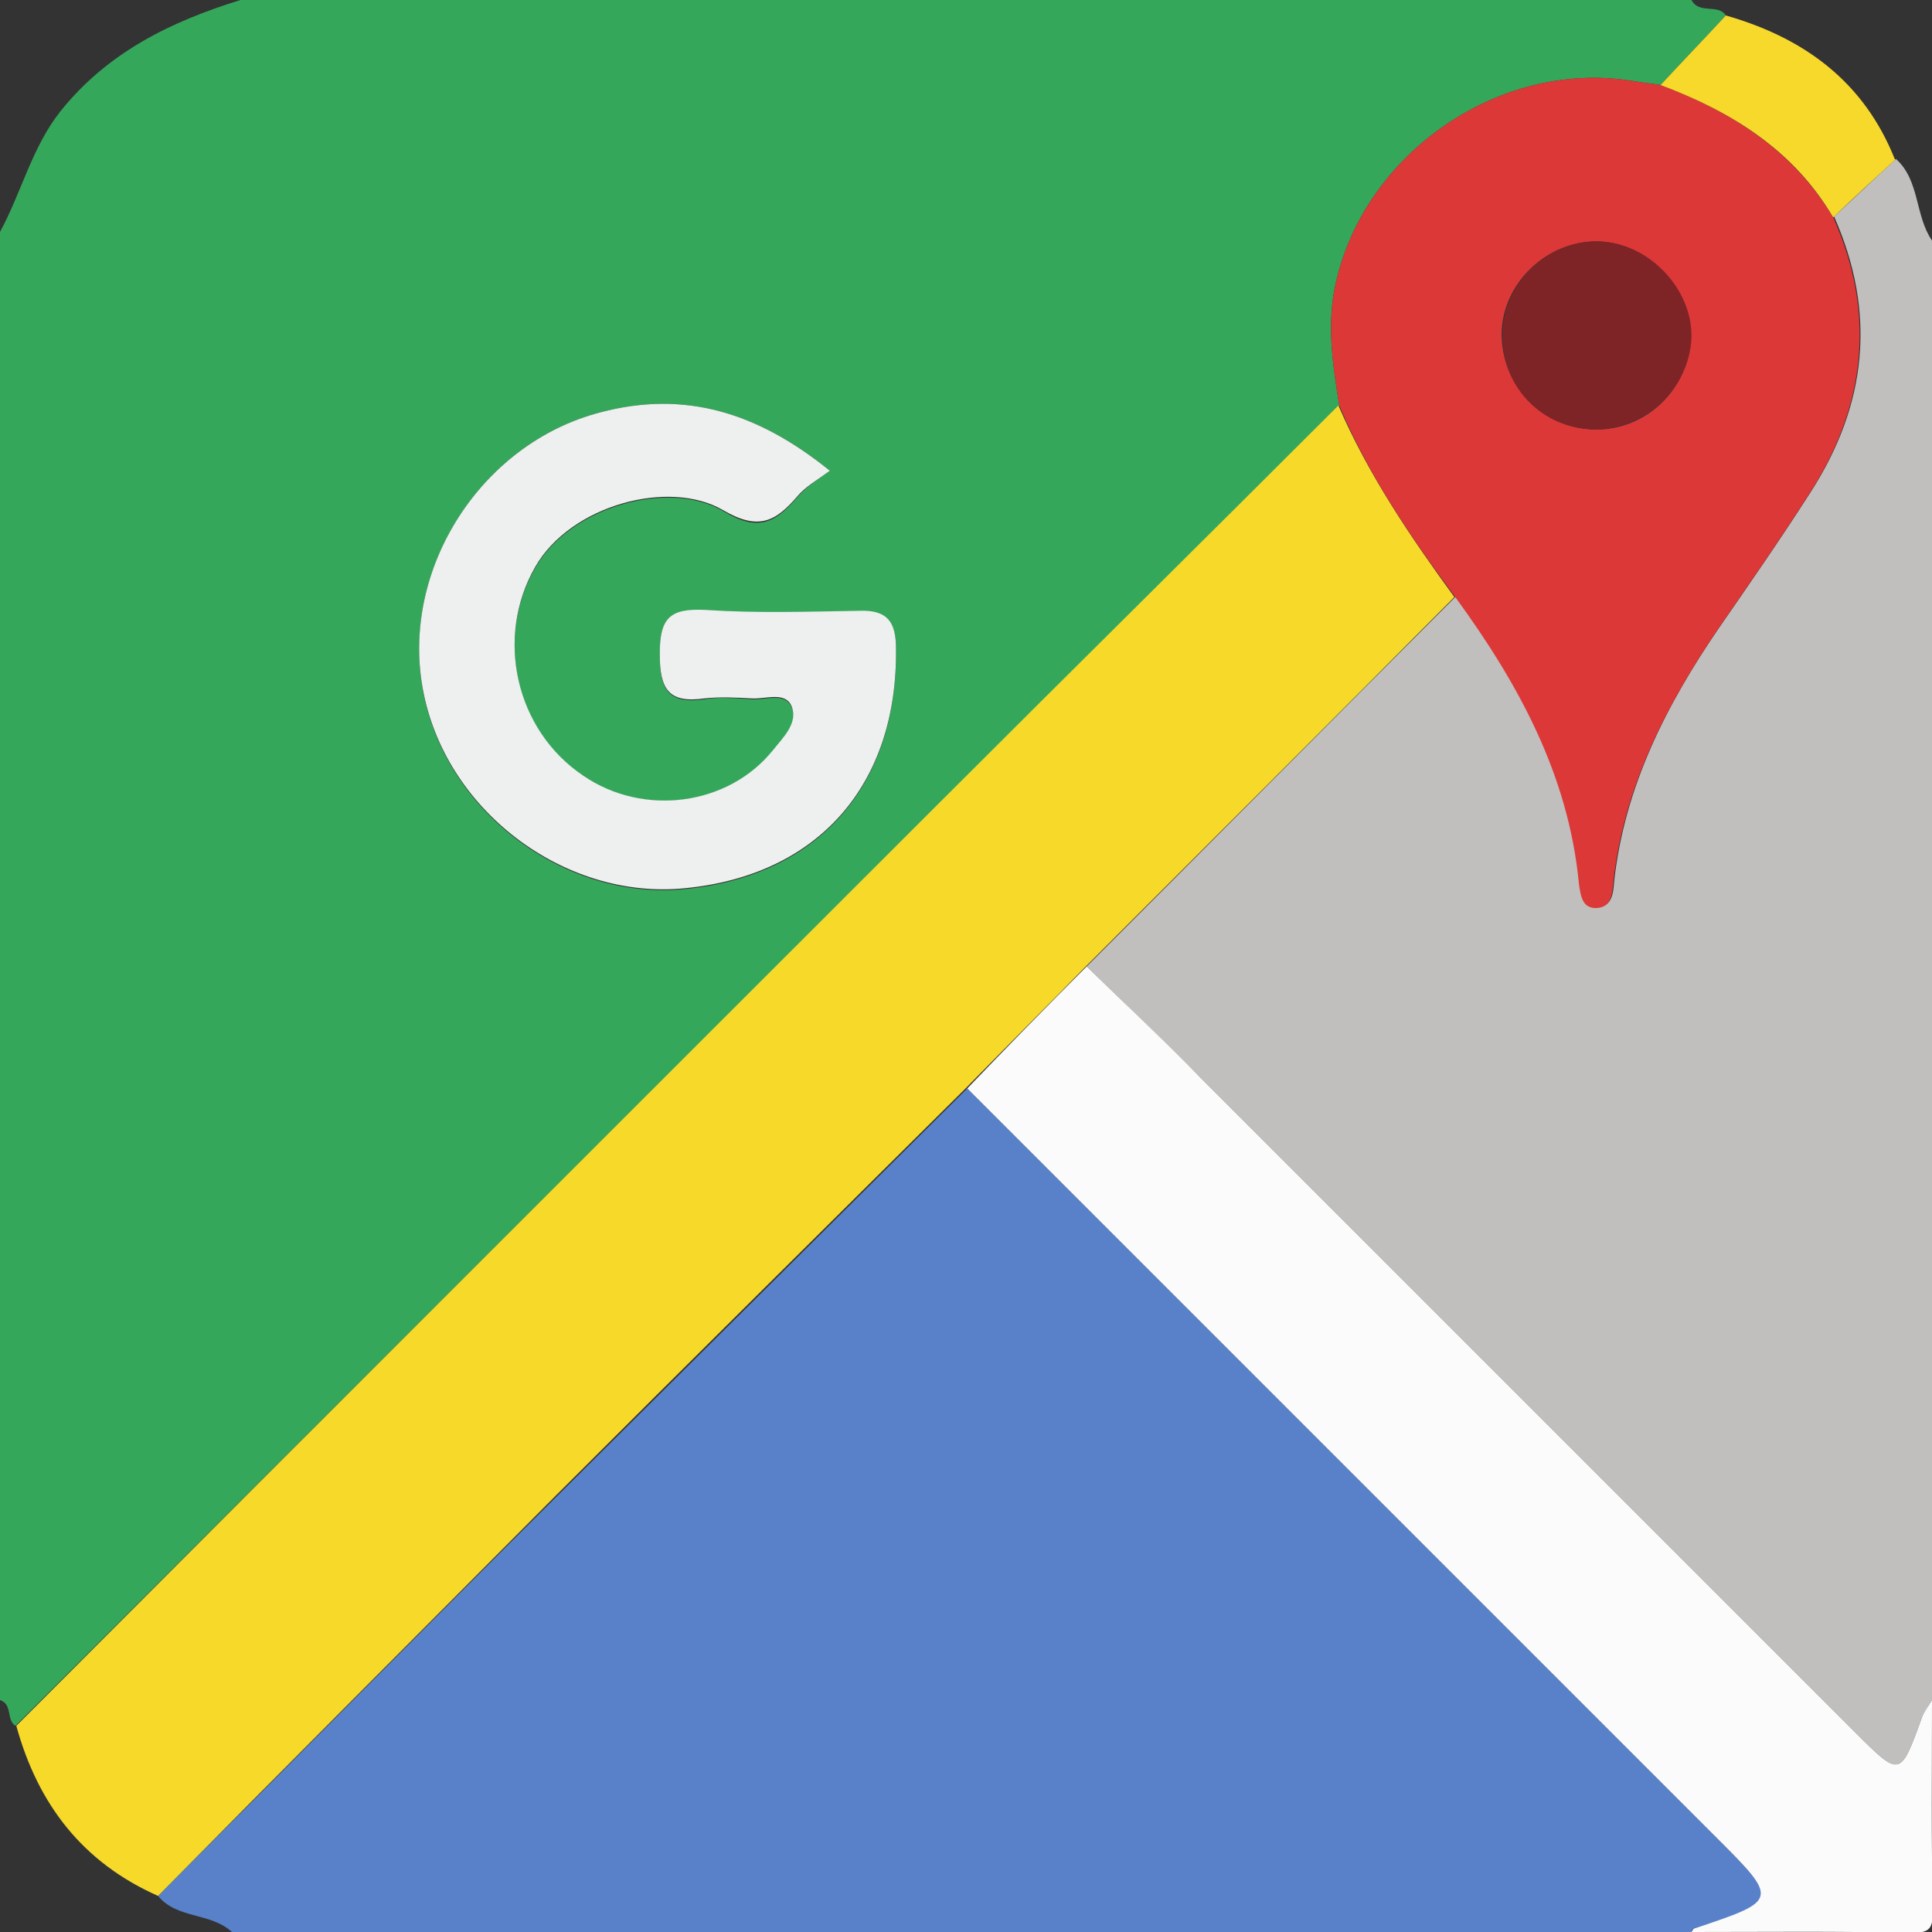
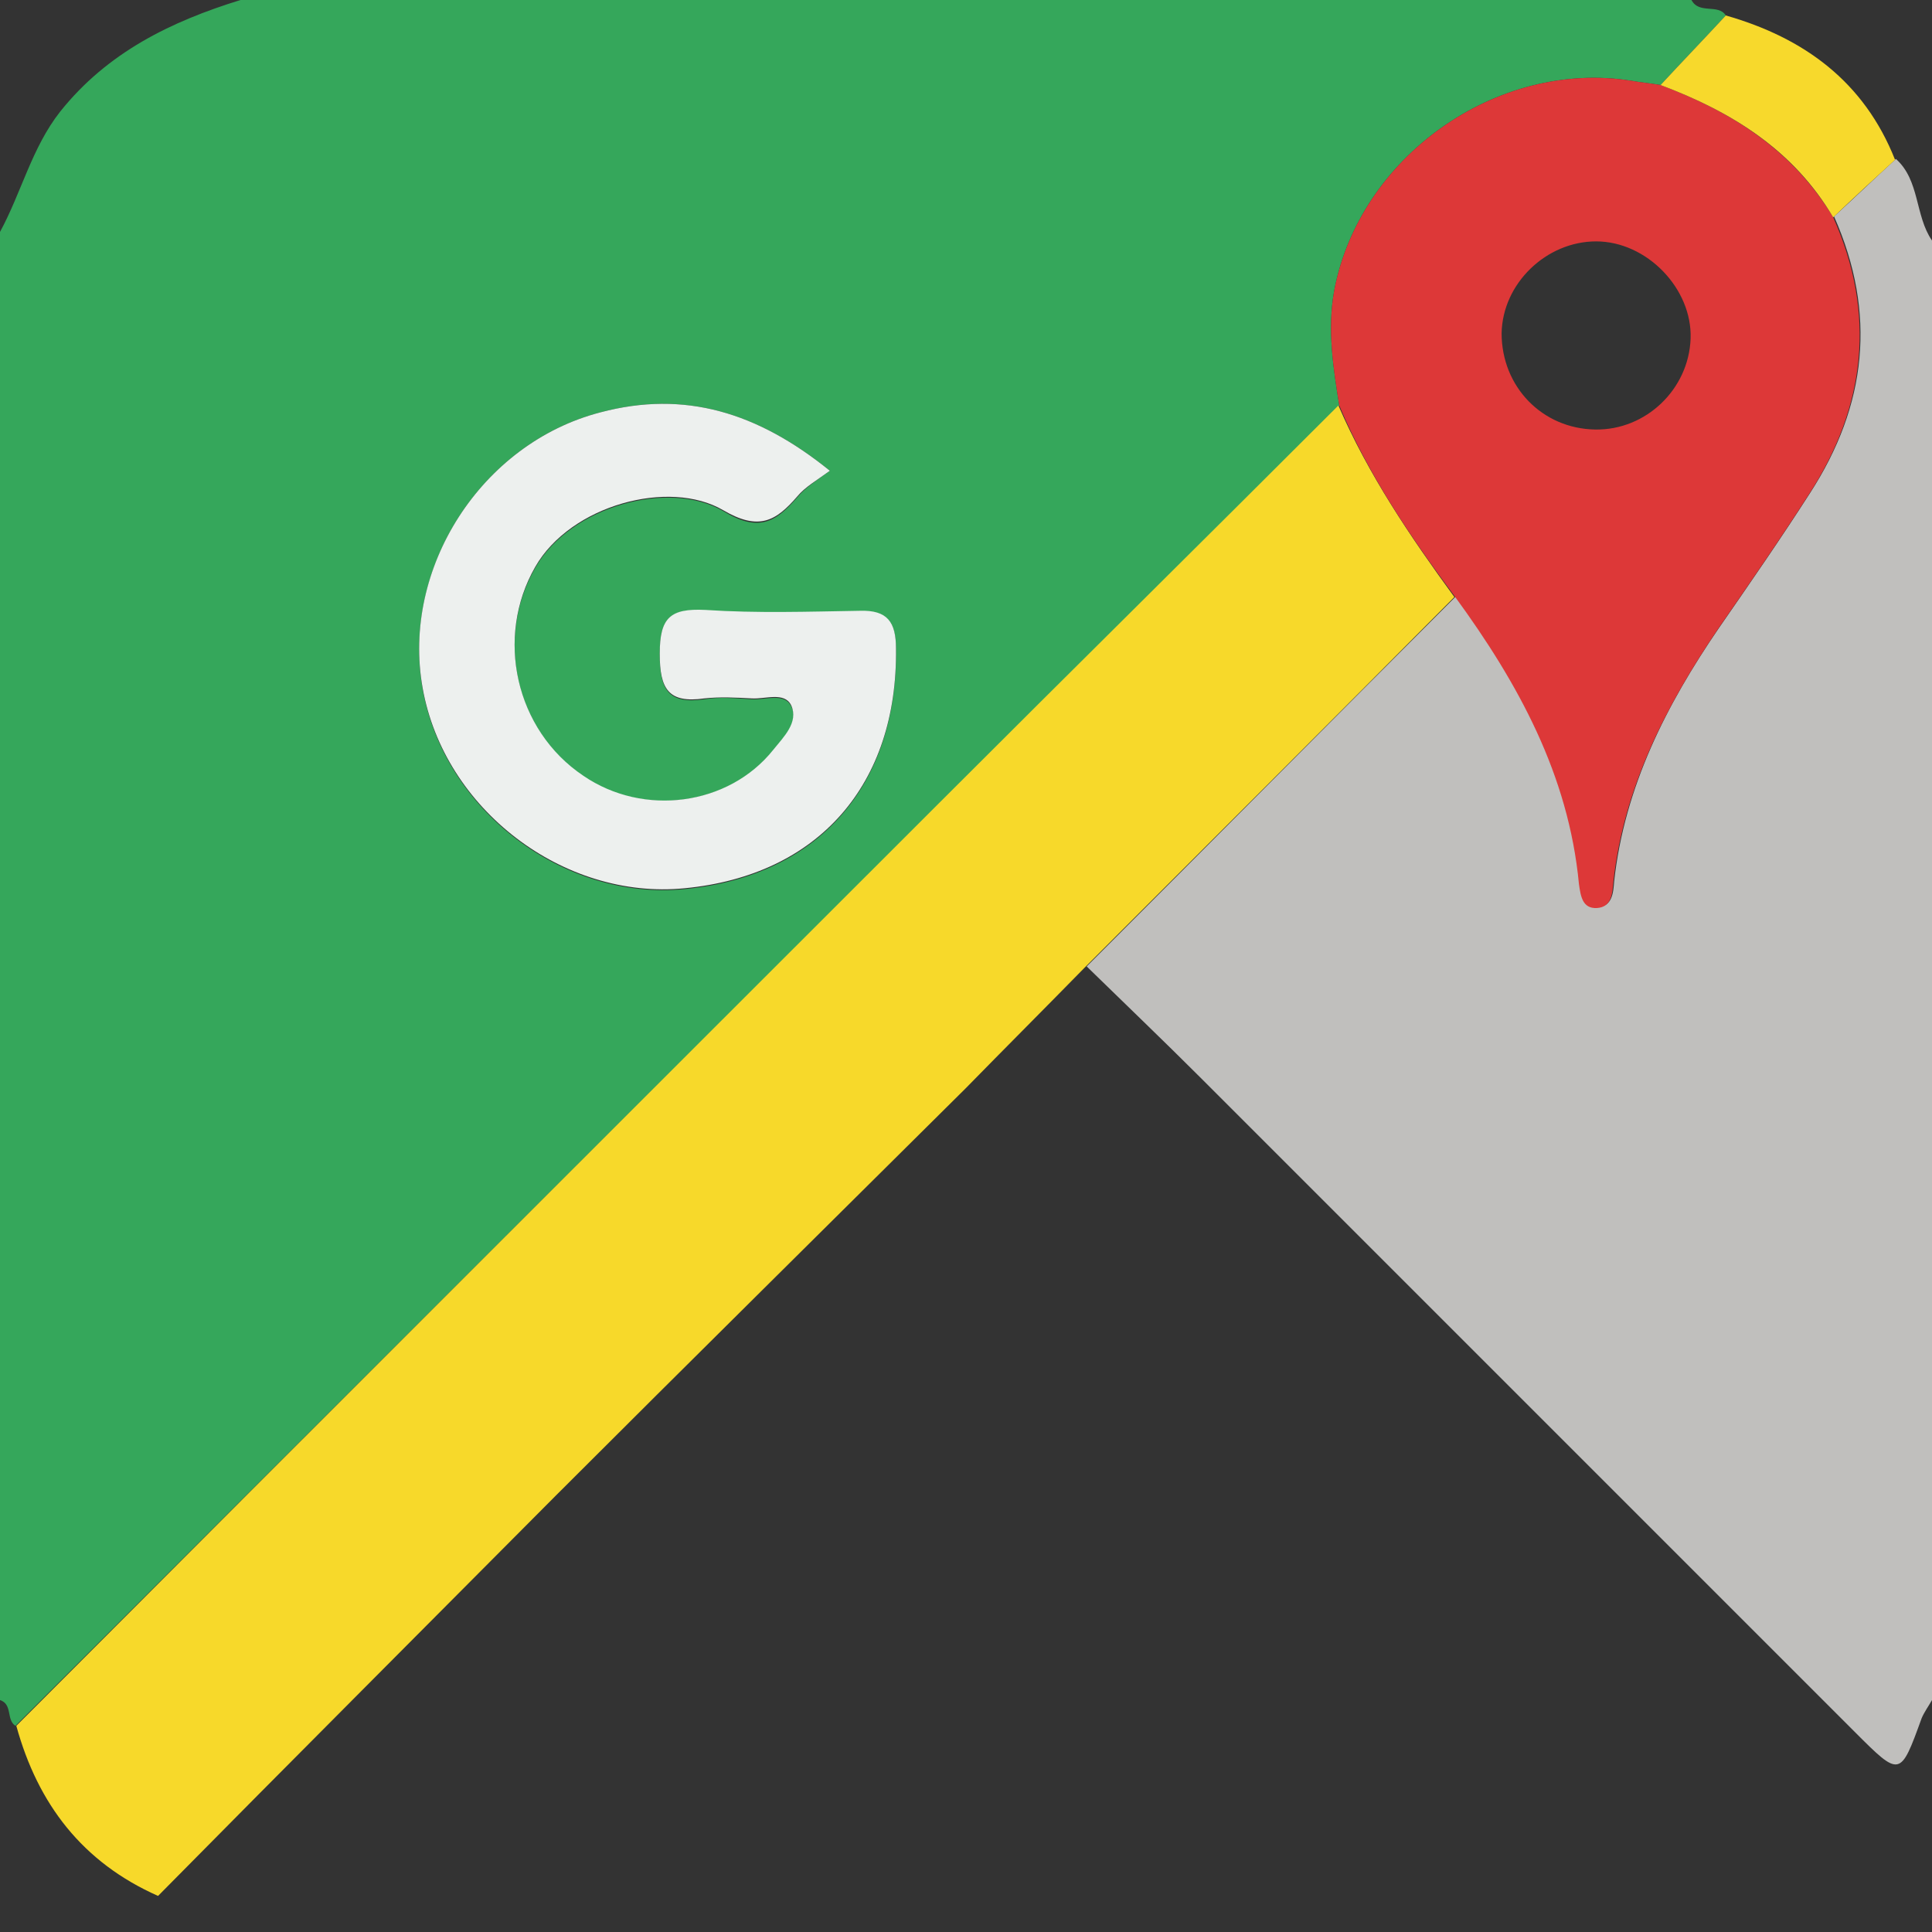
<svg xmlns="http://www.w3.org/2000/svg" version="1.1" id="Layer_1" x="0px" y="0px" width="224.9px" height="224.9px" viewBox="0 0 224.9 224.9" style="enable-background:new 0 0 224.9 224.9;" xml:space="preserve">
  <rect x="0" y="0" width="224.9" height="224.9" fill="#333333" stroke="none" />
  <style type="text/css">
	.st0{fill:#35A75B;}
	.st1{fill:#5881C9;}
	.st2{fill:#C0BFBD;}
	.st3{fill:#FBFBFC;}
	.st4{fill:#F7D92A;}
	.st5{fill:#DD3838;}
	.st6{fill:#EDF0EE;}
	.st7{fill:#F7D92C;}
	.st8{fill:#7F2426;}
</style>
  <g>
    <path class="st0" d="M0,197.9C0,140.9,0,83.9,0,27c2.5-4.6,3.7-9.8,7-14C12.5,6.1,19.9,2.5,28,0c56.3,0,112.6,0,168.9,0   c0.9,1.7,3.1,0.4,4,1.8c-2.5,2.7-5.1,5.4-7.6,8.1c-1.1-0.2-2.3-0.3-3.4-0.5c-15.7-2.5-31.7,8.9-34.6,24.5   c-0.8,4.5-0.1,8.9,0.6,13.3c-15.4,15.4-30.9,30.7-46.3,46.1C73.6,129.2,37.7,165,1.8,200.9C0.7,200.2,1.5,198.4,0,197.9z    M96.6,54.8C88.2,48,79.7,45.4,69.9,48C56,51.6,46.7,66.2,49.2,80.2c2.5,14.1,16.4,24.7,30.5,23.3c15.6-1.5,24.8-12.1,24.6-27.9   c0-3.2-1-4.5-4.2-4.4c-6,0.1-12,0.3-18-0.1c-4.1-0.3-5.3,0.8-5.3,5.1c0,4.1,1,5.8,5.2,5.2c1.8-0.3,3.7-0.1,5.5,0   c1.6,0.1,3.8-0.8,4.6,0.8c1,2-0.9,3.7-2.1,5.2c-5.2,6.4-15.1,7.7-22.1,3c-7.9-5.4-10.3-16.1-5.6-24.3c4.1-7.2,15.6-10.3,21.9-6.6   c4.1,2.5,6.1,1.3,8.6-1.6C93.8,56.7,95.1,55.9,96.6,54.8z" />
-     <path class="st1" d="M196.9,224.9c-56.6,0-113.3,0-169.9,0c-2.5-2.3-6.4-1.5-8.6-4.2c15.5-15.5,30.9-31.1,46.5-46.6   c15.9-15.8,31.8-31.6,47.7-47.4c29,29,58.1,58.1,87.1,87.1c7.5,7.5,7.5,7.5-2.5,10.7C197,224.5,197,224.7,196.9,224.9z" />
    <path class="st2" d="M224.9,28c0,56.6,0,113.3,0,169.9c-0.4,0.7-0.9,1.4-1.2,2.1c-2.5,6.9-2.5,6.9-7.8,1.6   c-25.4-25.4-50.8-50.8-76.2-76.2c-4.3-4.3-8.8-8.6-13.2-12.9c14.3-14.3,28.6-28.7,43-43.1c7.3,10.1,13.2,20.7,14.4,33.4   c0.1,1.4,0.4,2.9,2.1,2.8c1.7-0.1,1.8-1.7,1.9-3c1.2-11,6.1-20.6,12.2-29.5c3.6-5.2,7.2-10.4,10.6-15.7c6.6-10.2,7.8-20.9,2.8-32.2   c2.4-2.2,4.8-4.5,7.2-6.7C223.5,21,222.9,25.1,224.9,28z" />
-     <path class="st3" d="M126.5,112.5c4.4,4.3,8.9,8.5,13.2,12.9c25.4,25.4,50.8,50.8,76.2,76.2c5.3,5.3,5.3,5.3,7.8-1.6   c0.3-0.8,0.8-1.4,1.2-2.1c0,8.2-0.1,16.3,0.1,24.5c0,2.2-0.4,2.6-2.6,2.6c-8.5-0.2-17-0.1-25.5-0.1c0.1-0.1,0.2-0.4,0.3-0.4   c9.9-3.3,9.9-3.3,2.5-10.7c-29-29-58.1-58.1-87.1-87.1C117.2,121.9,121.8,117.2,126.5,112.5z" />
    <path class="st4" d="M18.4,220.7c-8.8-3.9-14-10.7-16.5-19.8C37.7,165,73.6,129.2,109.5,93.3c15.4-15.4,30.9-30.7,46.3-46.1   c3.5,8.1,8.4,15.3,13.5,22.3c-14.3,14.4-28.6,28.7-43,43.1c-4.6,4.7-9.3,9.4-13.9,14.1c-15.9,15.8-31.9,31.6-47.7,47.4   C49.3,189.6,33.8,205.1,18.4,220.7z" />
    <path class="st5" d="M169.4,69.5c-5.2-7-10.1-14.2-13.5-22.3c-0.7-4.4-1.4-8.8-0.6-13.3c2.9-15.6,18.9-27,34.6-24.5   c1.1,0.2,2.3,0.3,3.4,0.5c8.3,3.1,15.4,7.6,20.1,15.4c5,11.2,3.8,22-2.8,32.2c-3.4,5.3-7,10.5-10.6,15.7c-6.1,9-11,18.5-12.2,29.5   c-0.1,1.3-0.2,2.9-1.9,3c-1.7,0.1-1.9-1.4-2.1-2.8C182.6,90.2,176.7,79.5,169.4,69.5z M185.7,50c5.9,0.1,10.9-4.7,11.1-10.6   c0.2-5.8-5.1-11.3-11-11.3c-5.8,0-10.9,4.9-11,10.7C174.8,45,179.5,49.9,185.7,50z" />
    <path class="st6" d="M96.6,54.8c-1.5,1.1-2.9,1.9-3.8,3c-2.5,2.9-4.5,4-8.6,1.6c-6.3-3.7-17.8-0.6-21.9,6.6   c-4.7,8.2-2.3,19,5.6,24.3c7,4.8,16.9,3.5,22.1-3c1.2-1.5,3-3.2,2.1-5.2c-0.8-1.6-3-0.7-4.6-0.8c-1.8-0.1-3.7-0.2-5.5,0   c-4.2,0.6-5.2-1.1-5.2-5.2c0-4.2,1.2-5.3,5.3-5.1c6,0.4,12,0.2,18,0.1c3.2-0.1,4.2,1.3,4.2,4.4c0.2,15.8-9,26.4-24.6,27.9   c-14.1,1.4-28-9.2-30.5-23.3C46.7,66.2,56,51.6,69.9,48C79.7,45.4,88.2,48,96.6,54.8z" />
    <path class="st7" d="M213.4,25.3c-4.6-7.8-11.8-12.3-20.1-15.4c2.5-2.7,5.1-5.4,7.6-8.1c9.1,2.6,16.1,7.7,19.7,16.8   C218.2,20.8,215.8,23,213.4,25.3z" />
-     <path class="st8" d="M185.7,50c-6.2-0.1-10.9-4.9-10.8-11.2c0.1-5.8,5.1-10.7,11-10.7c5.9,0,11.2,5.5,11,11.3   C196.6,45.2,191.6,50,185.7,50z" />
  </g>
</svg>